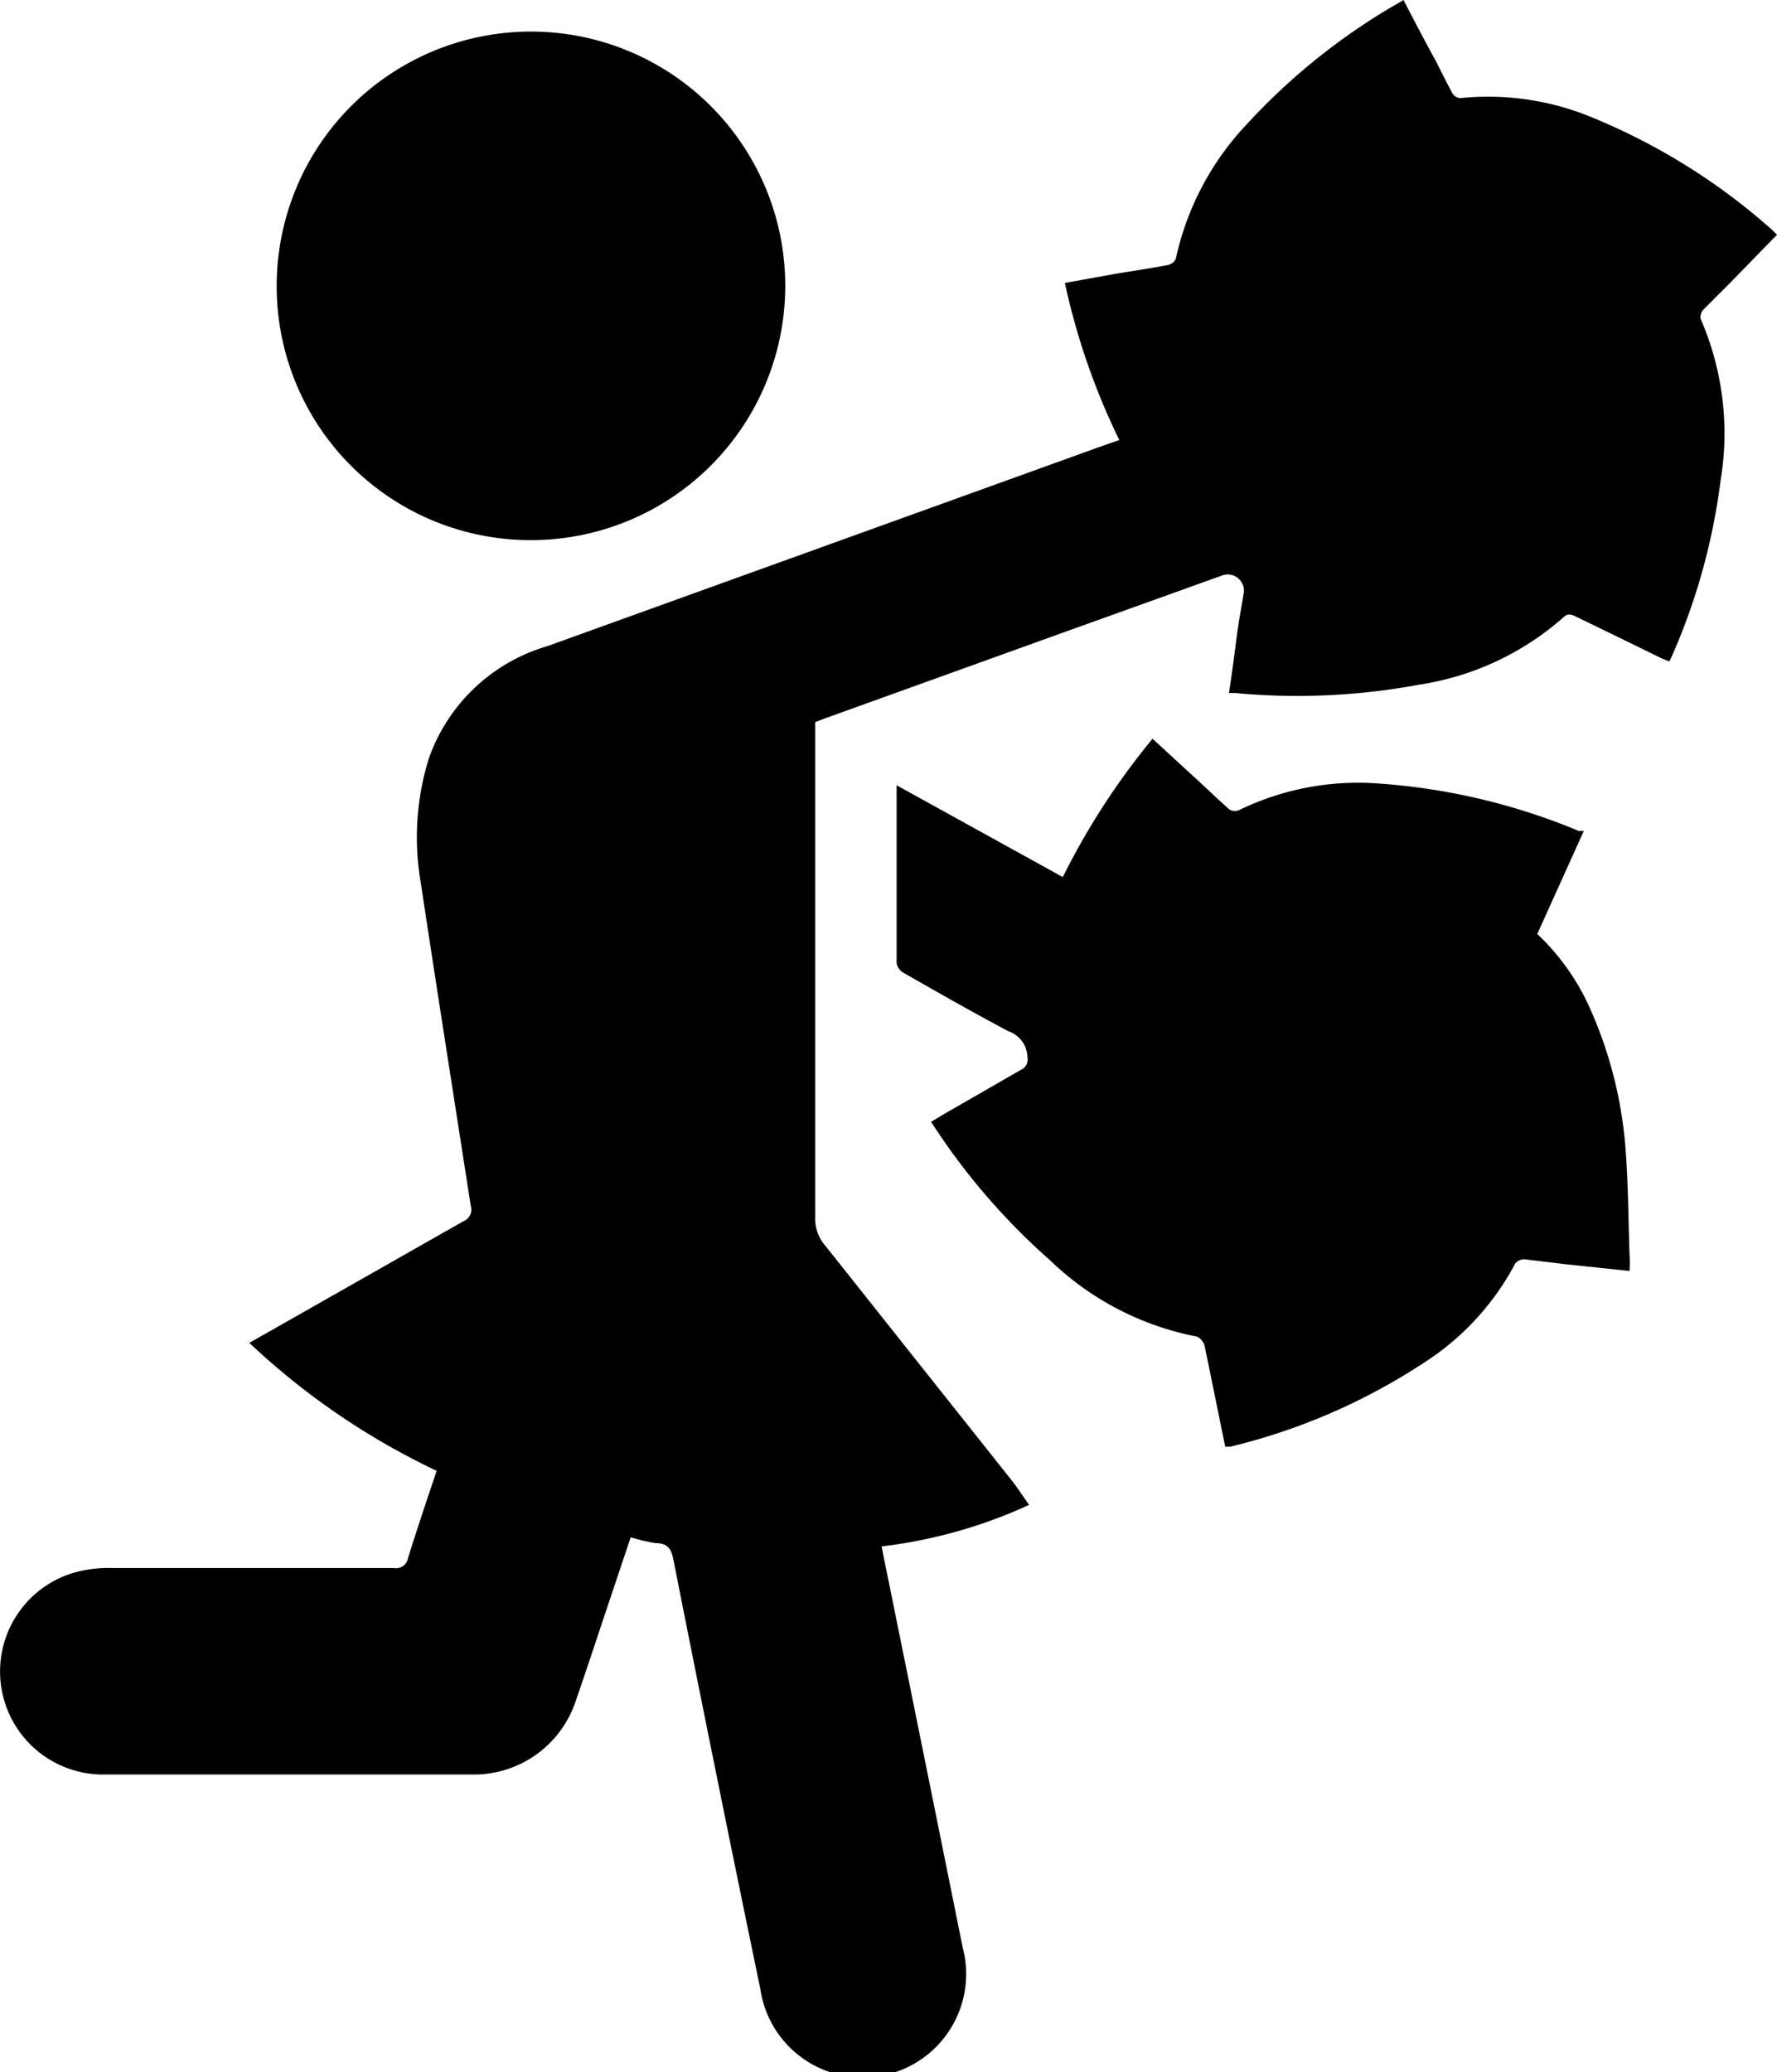
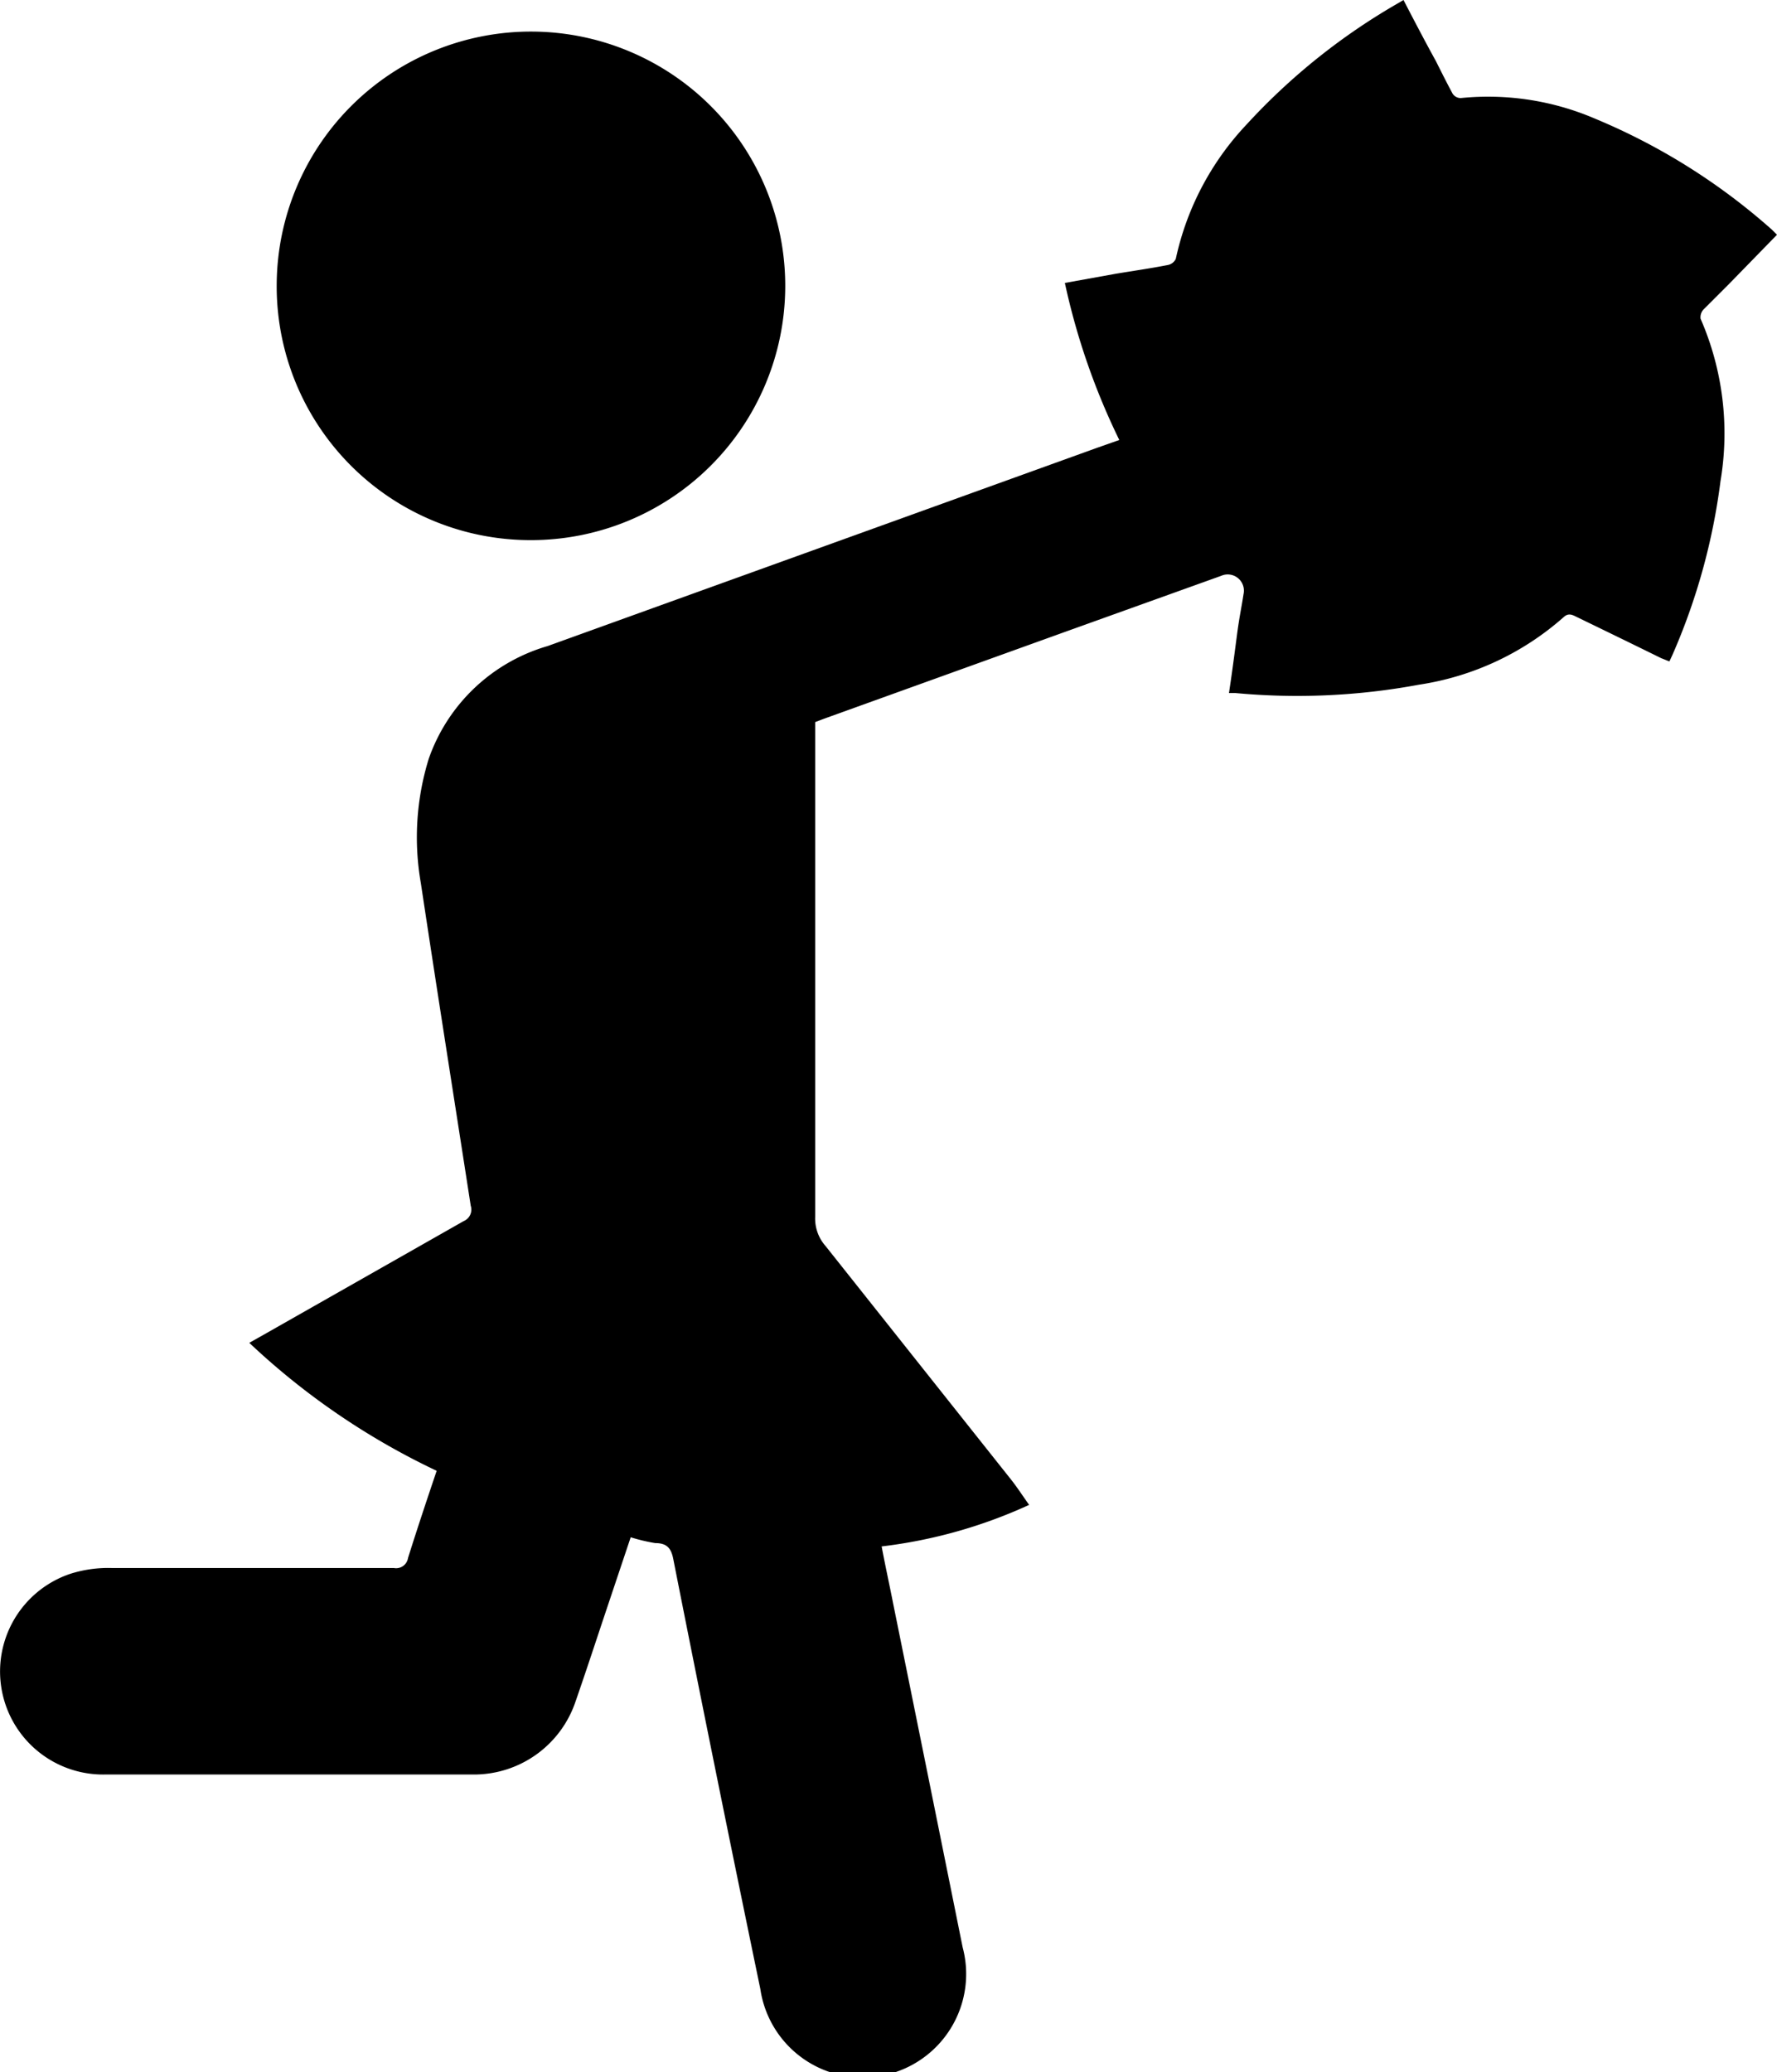
<svg xmlns="http://www.w3.org/2000/svg" viewBox="0 0 42.77 49.87">
  <g id="Layer_2" data-name="Layer 2">
    <g id="Layer_2-2" data-name="Layer 2">
      <path d="M15.18,37l-.63,1.88c-.23.69-.46,1.39-.7,2.08a2.58,2.58,0,0,1-2.42,1.75H2.52a2.48,2.48,0,0,1-.83-4.83,3,3,0,0,1,1-.14c2.26,0,4.53,0,6.79,0a.29.29,0,0,0,.34-.24c.22-.7.45-1.39.69-2.1A17.42,17.42,0,0,1,6,32.32l.46-.26,4.7-2.67a.3.3,0,0,0,.17-.37c-.4-2.58-.81-5.17-1.2-7.76a6.4,6.4,0,0,1,.19-3,4.3,4.3,0,0,1,2.86-2.71L26.4,10.78l.54-.19a16.59,16.59,0,0,1-1.31-3.78l1.22-.22c.42-.07.84-.13,1.25-.21a.27.27,0,0,0,.2-.15A6.79,6.79,0,0,1,30,3,15.26,15.26,0,0,1,33.68.06l.1-.06c.26.5.52,1,.78,1.47.13.26.26.52.4.78a.23.23,0,0,0,.2.11,6.53,6.53,0,0,1,3.24.5,15.16,15.16,0,0,1,4.25,2.67l.12.12L41.62,6.83,41,7.45a.28.28,0,0,0-.07.22,6.91,6.91,0,0,1,.48,3.91,15.17,15.17,0,0,1-1.16,4.19l-.07.15-.2-.08c-.69-.34-1.37-.67-2.05-1-.1-.05-.18-.08-.28,0a6.77,6.77,0,0,1-3.5,1.64,16,16,0,0,1-4.42.2l-.15,0c.07-.46.13-.92.19-1.38s.11-.67.16-1a.39.39,0,0,0-.54-.44l-3.76,1.35-5.8,2.09-.21.08v.25q0,5.84,0,11.66a1,1,0,0,0,.25.7l4.48,5.64c.14.18.27.38.42.59a11.84,11.84,0,0,1-3.55,1c.09.48.19.93.28,1.39q.84,4.14,1.67,8.26a2.49,2.49,0,1,1-4.87,1q-1.07-5.16-2.09-10.32c-.05-.28-.15-.41-.44-.41A4.46,4.46,0,0,1,15.18,37Z" />
-       <path d="M38.12,20,37,22.48a5.56,5.56,0,0,1,1.26,1.77,10.16,10.16,0,0,1,.86,3.34c.07.85.07,1.72.1,2.58a3.25,3.25,0,0,1,0,.42l-1.52-.16-1-.12a.28.28,0,0,0-.23.1,6.38,6.38,0,0,1-2.23,2.41,14.78,14.78,0,0,1-4.63,2l-.12,0c-.17-.82-.33-1.63-.5-2.44a.35.35,0,0,0-.18-.21,7,7,0,0,1-3.54-1.84A15.88,15.88,0,0,1,22.41,27l.42-.25c.58-.33,1.15-.66,1.74-1a.27.27,0,0,0,.16-.3.68.68,0,0,0-.46-.63c-.85-.45-1.69-.93-2.53-1.41a.34.34,0,0,1-.16-.23c0-1.4,0-2.8,0-4.2l0-.08,4,2.21a17.4,17.4,0,0,1,2.16-3.33l1,.92c.29.26.57.54.86.79a.26.26,0,0,0,.24,0,6.55,6.55,0,0,1,3.22-.64A15.25,15.25,0,0,1,38,20Z" />
      <path d="M6.66,6.82A6.12,6.12,0,1,1,12.76,13,6.11,6.11,0,0,1,6.66,6.82Z" />
    </g>
  </g>
</svg>